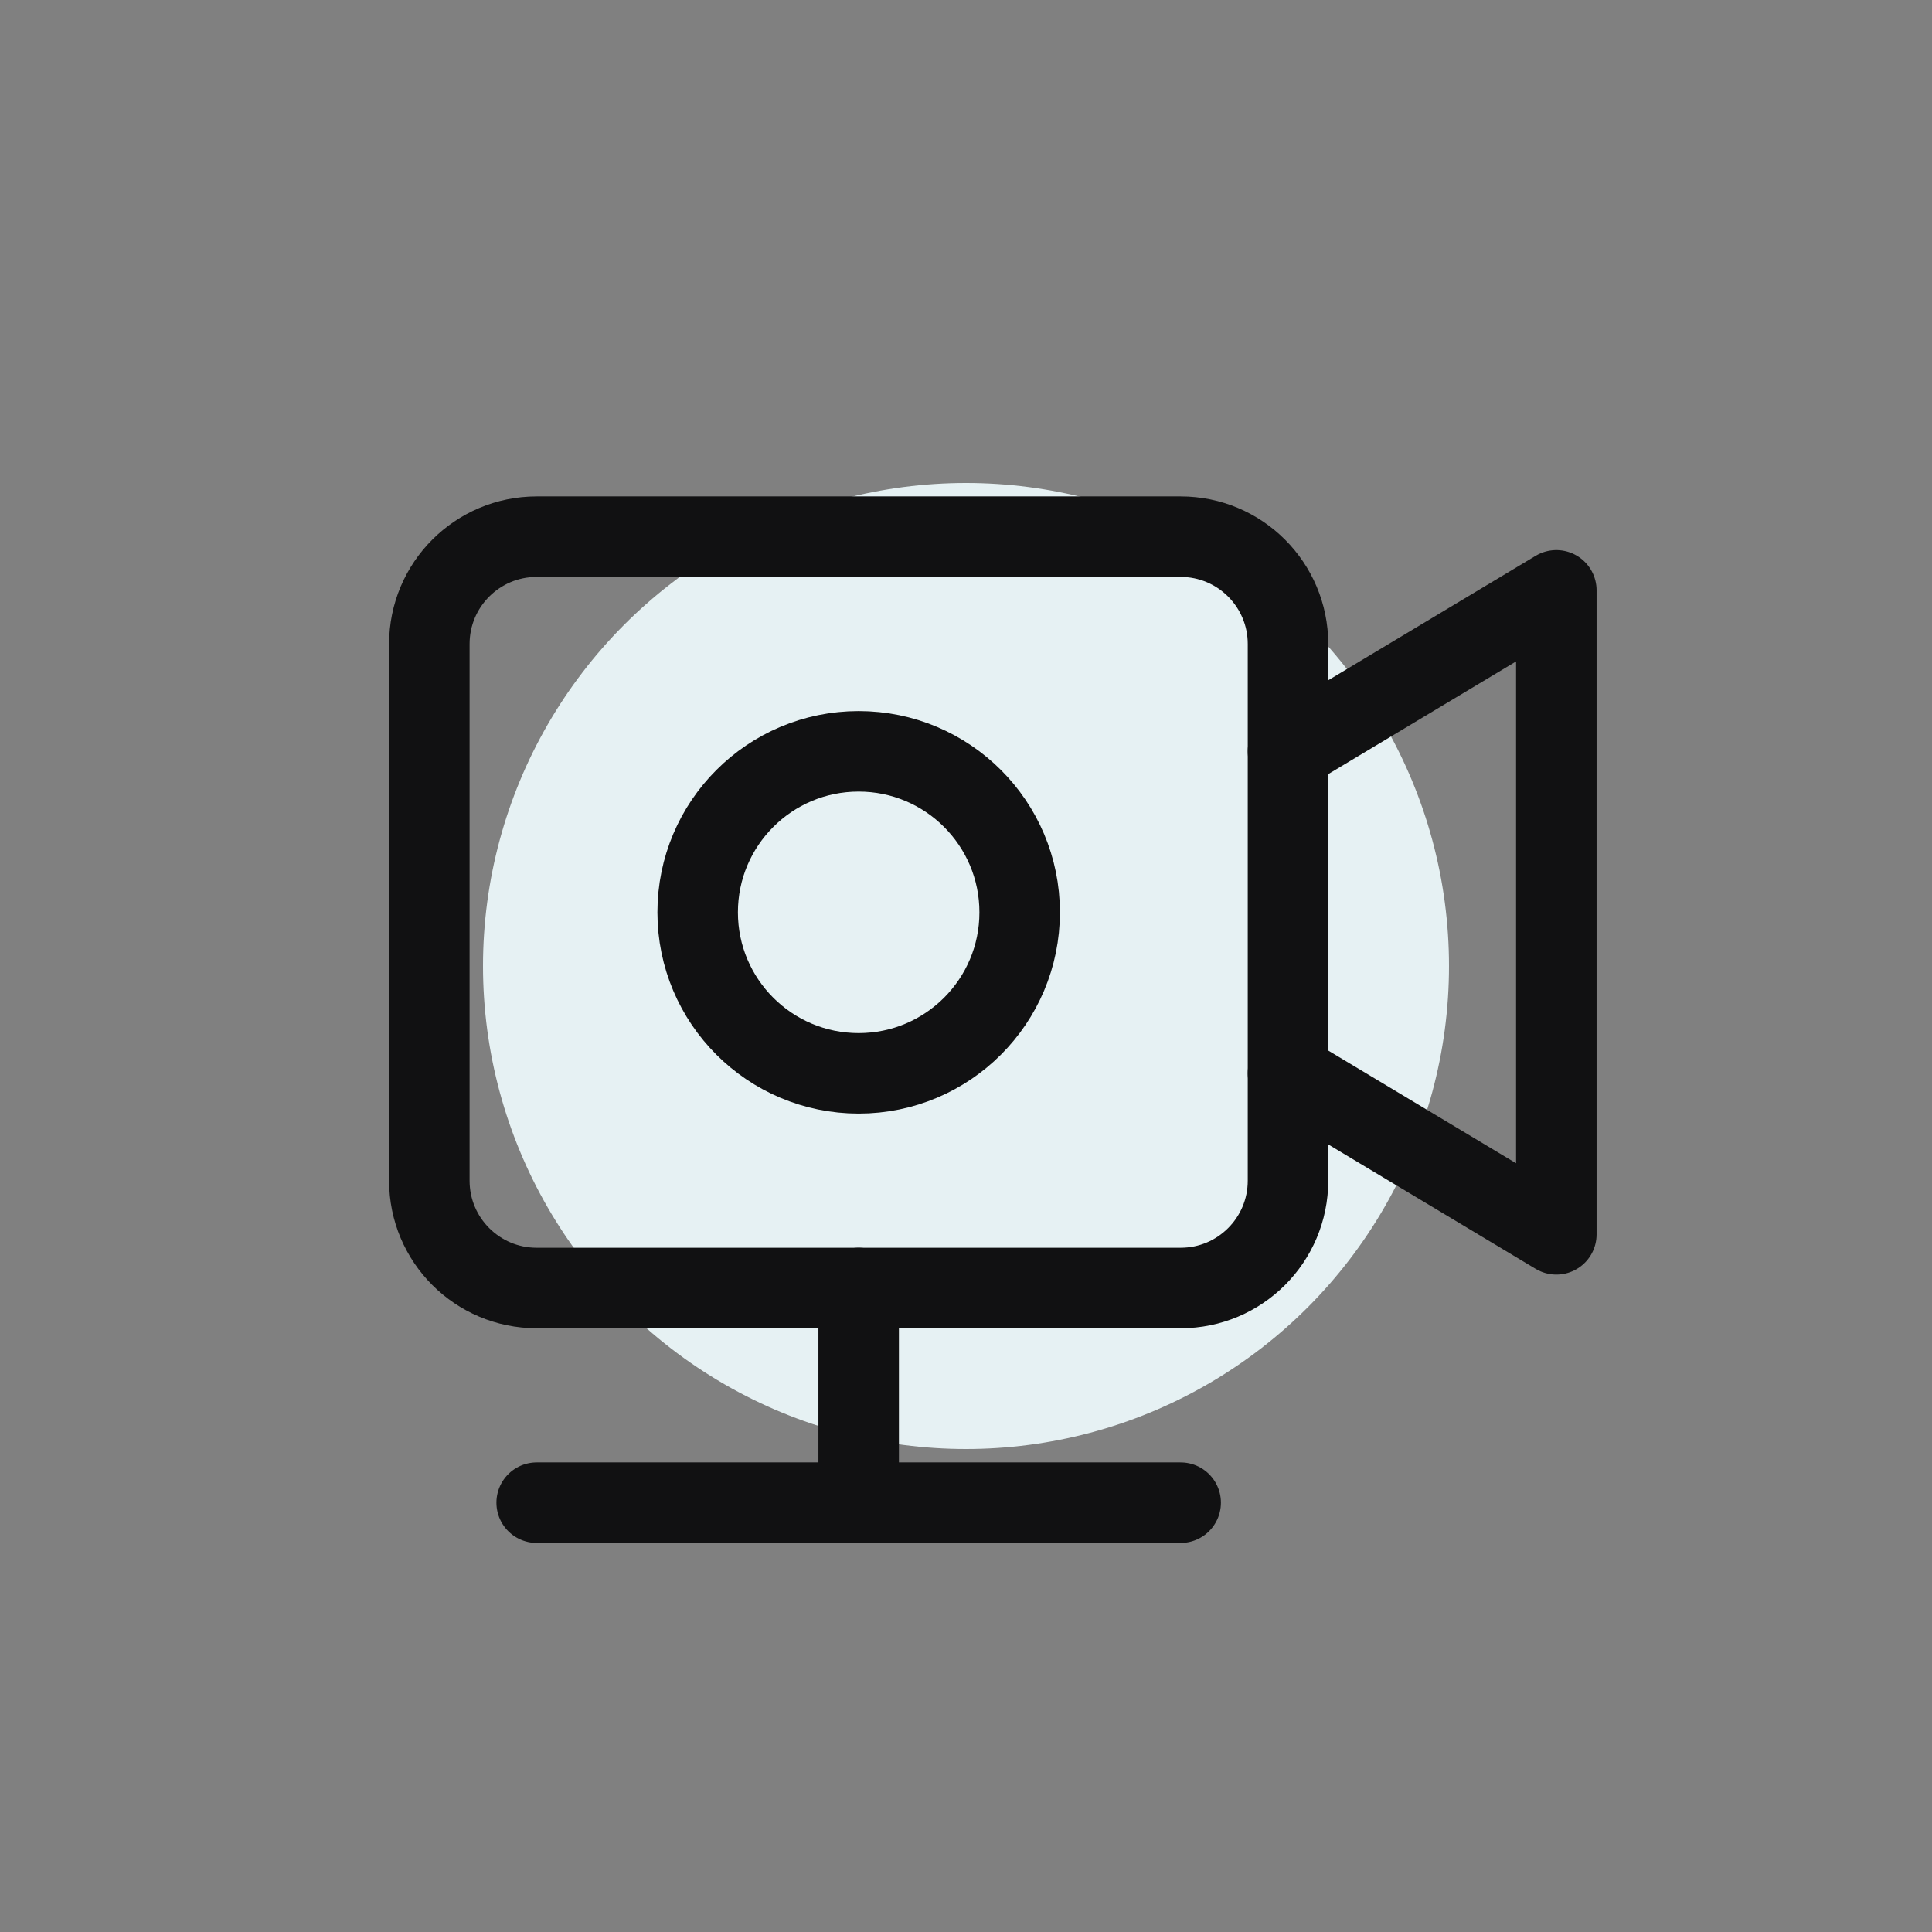
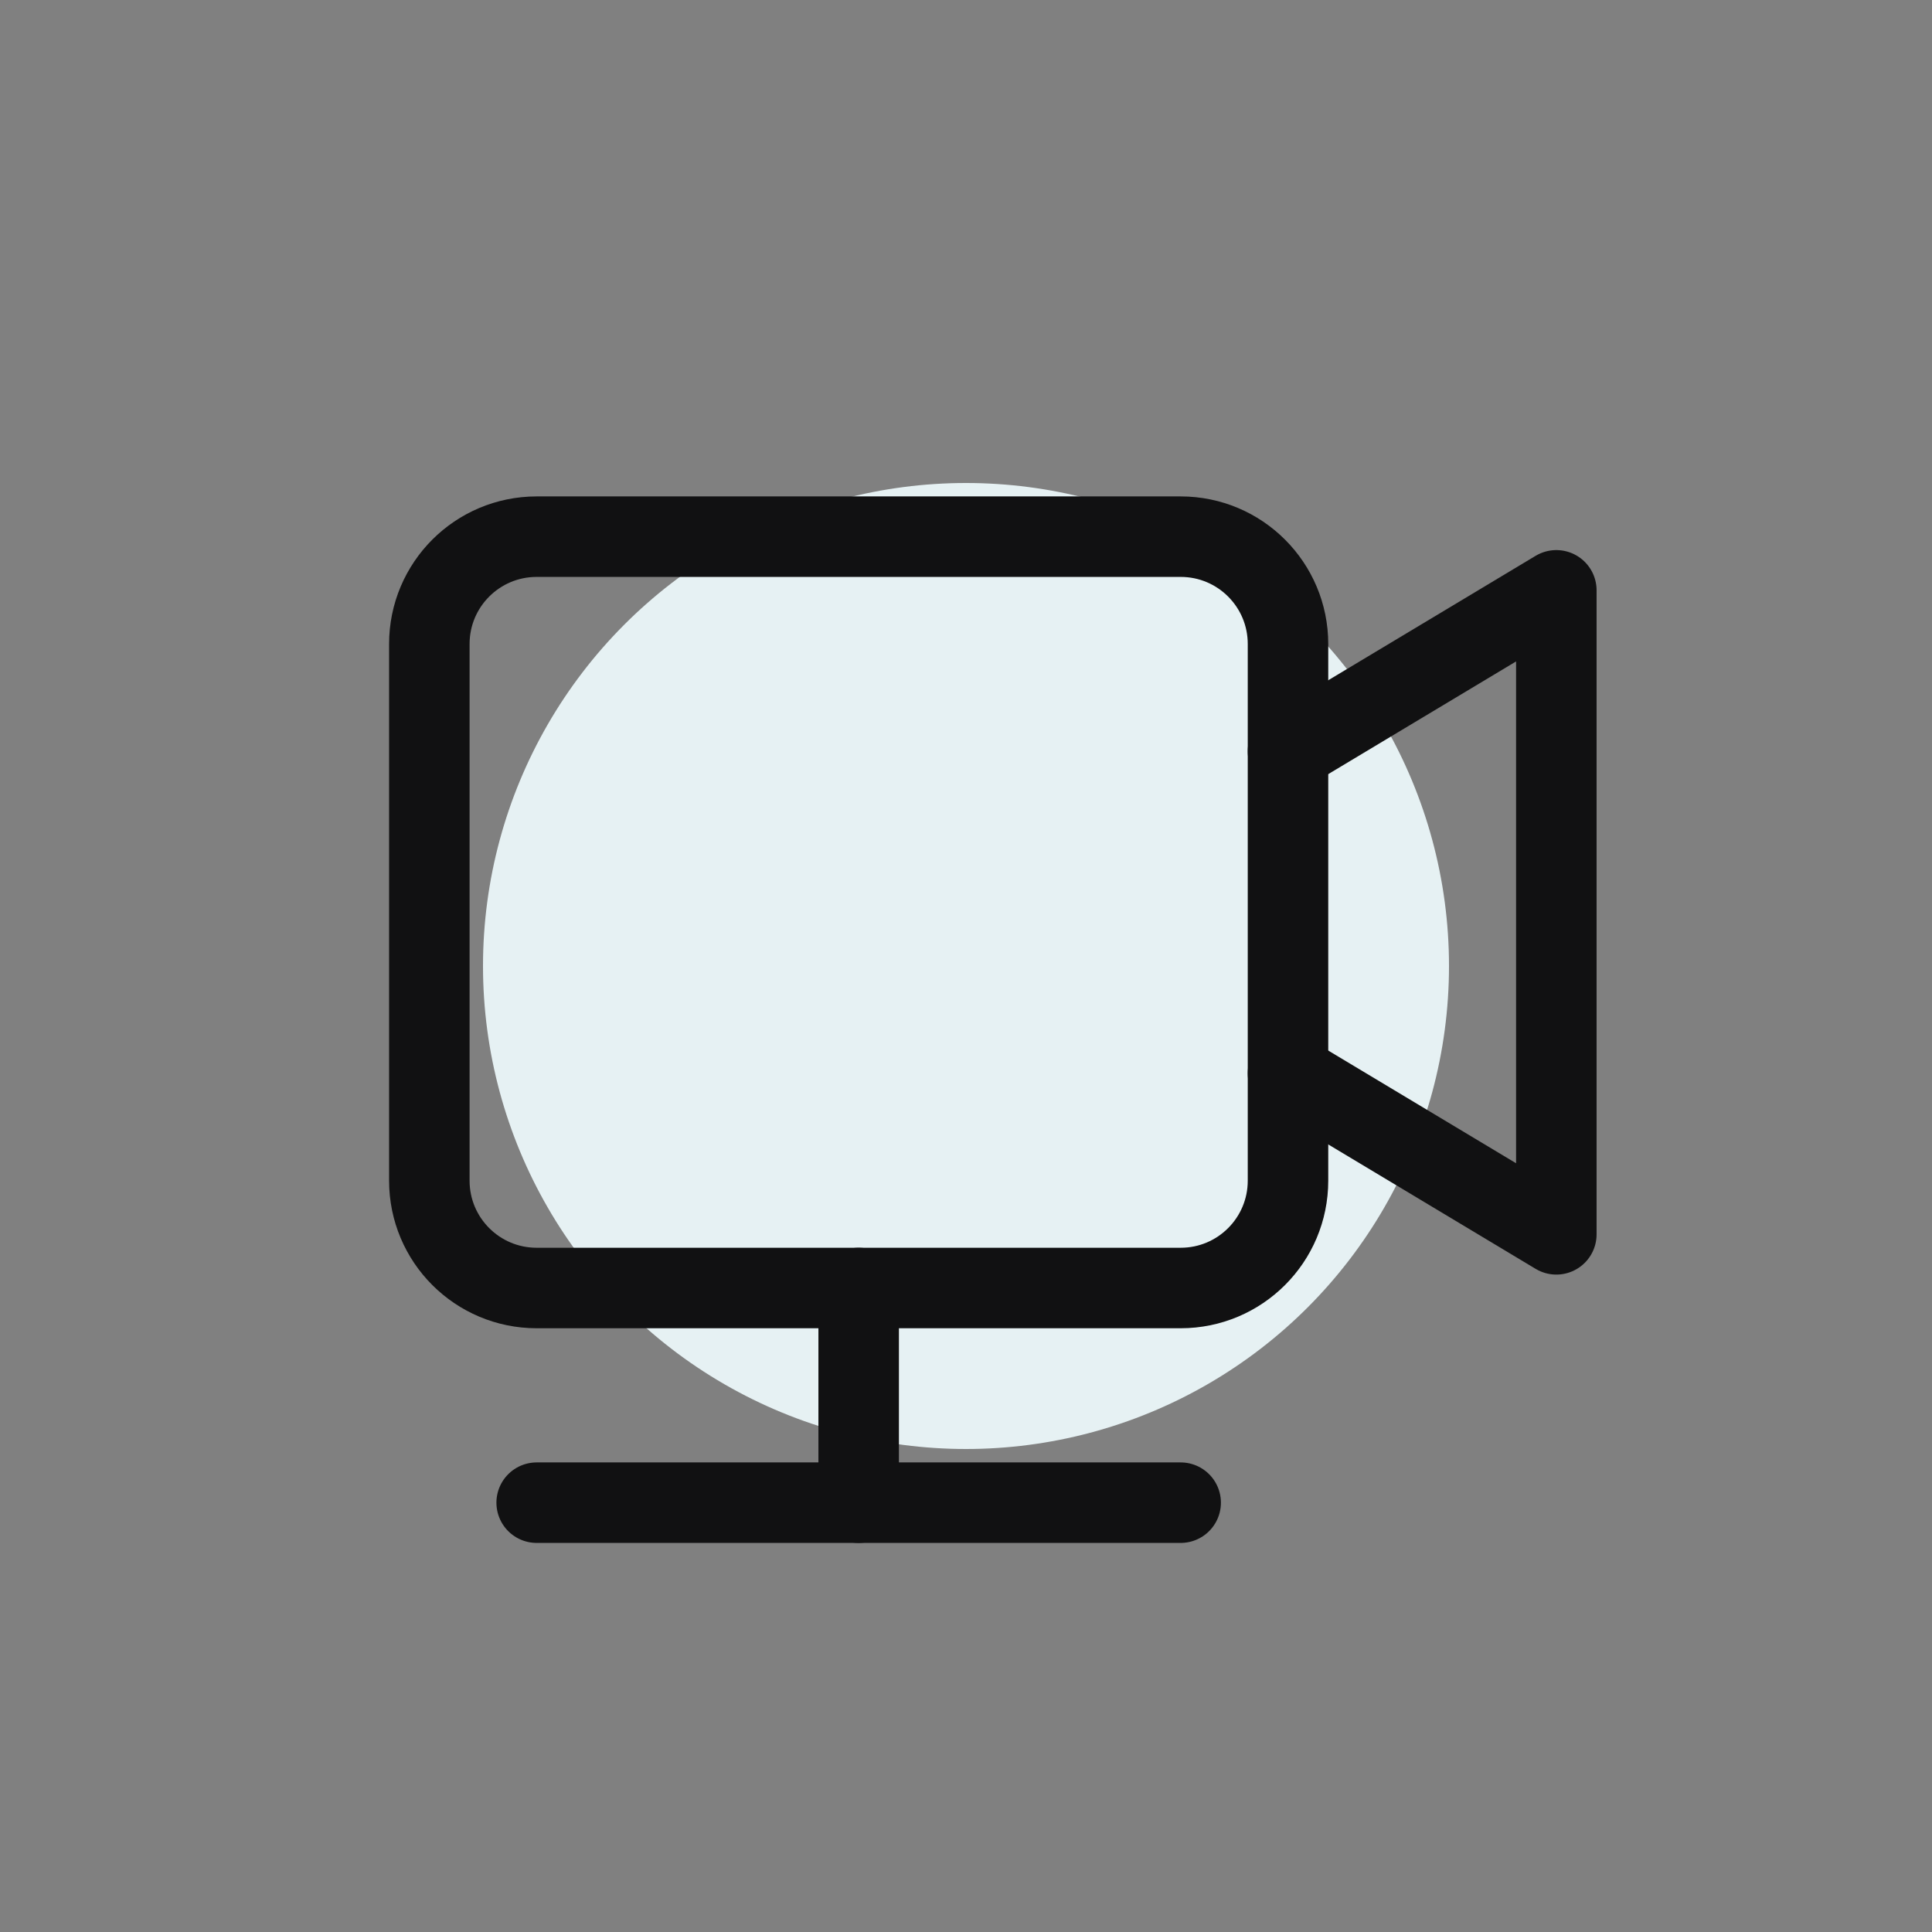
<svg xmlns="http://www.w3.org/2000/svg" width="36" height="36" viewBox="0 0 36 36" fill="none">
  <rect x="0" y="0" width="36" height="36" fill="#808080" stroke="none" />
  <circle cx="18" cy="18" r="9" fill="#E6F1F3" />
  <path d="M8 12C8 10.895 8.895 10 10 10H22C23.105 10 24 10.895 24 12V22C24 23.105 23.105 24 22 24H10C8.895 24 8 23.105 8 22V12Z" stroke="#111112" stroke-width="1.5" stroke-linecap="round" stroke-linejoin="round" />
  <path d="M24 14L29 11V23L24 20" stroke="#111112" stroke-width="1.5" stroke-linecap="round" stroke-linejoin="round" />
-   <circle cx="16" cy="17" r="3" stroke="#111112" stroke-width="1.5" />
  <path d="M10 28H22" stroke="#111112" stroke-width="1.5" stroke-linecap="round" />
  <path d="M16 24V28" stroke="#111112" stroke-width="1.5" stroke-linecap="round" />
</svg>